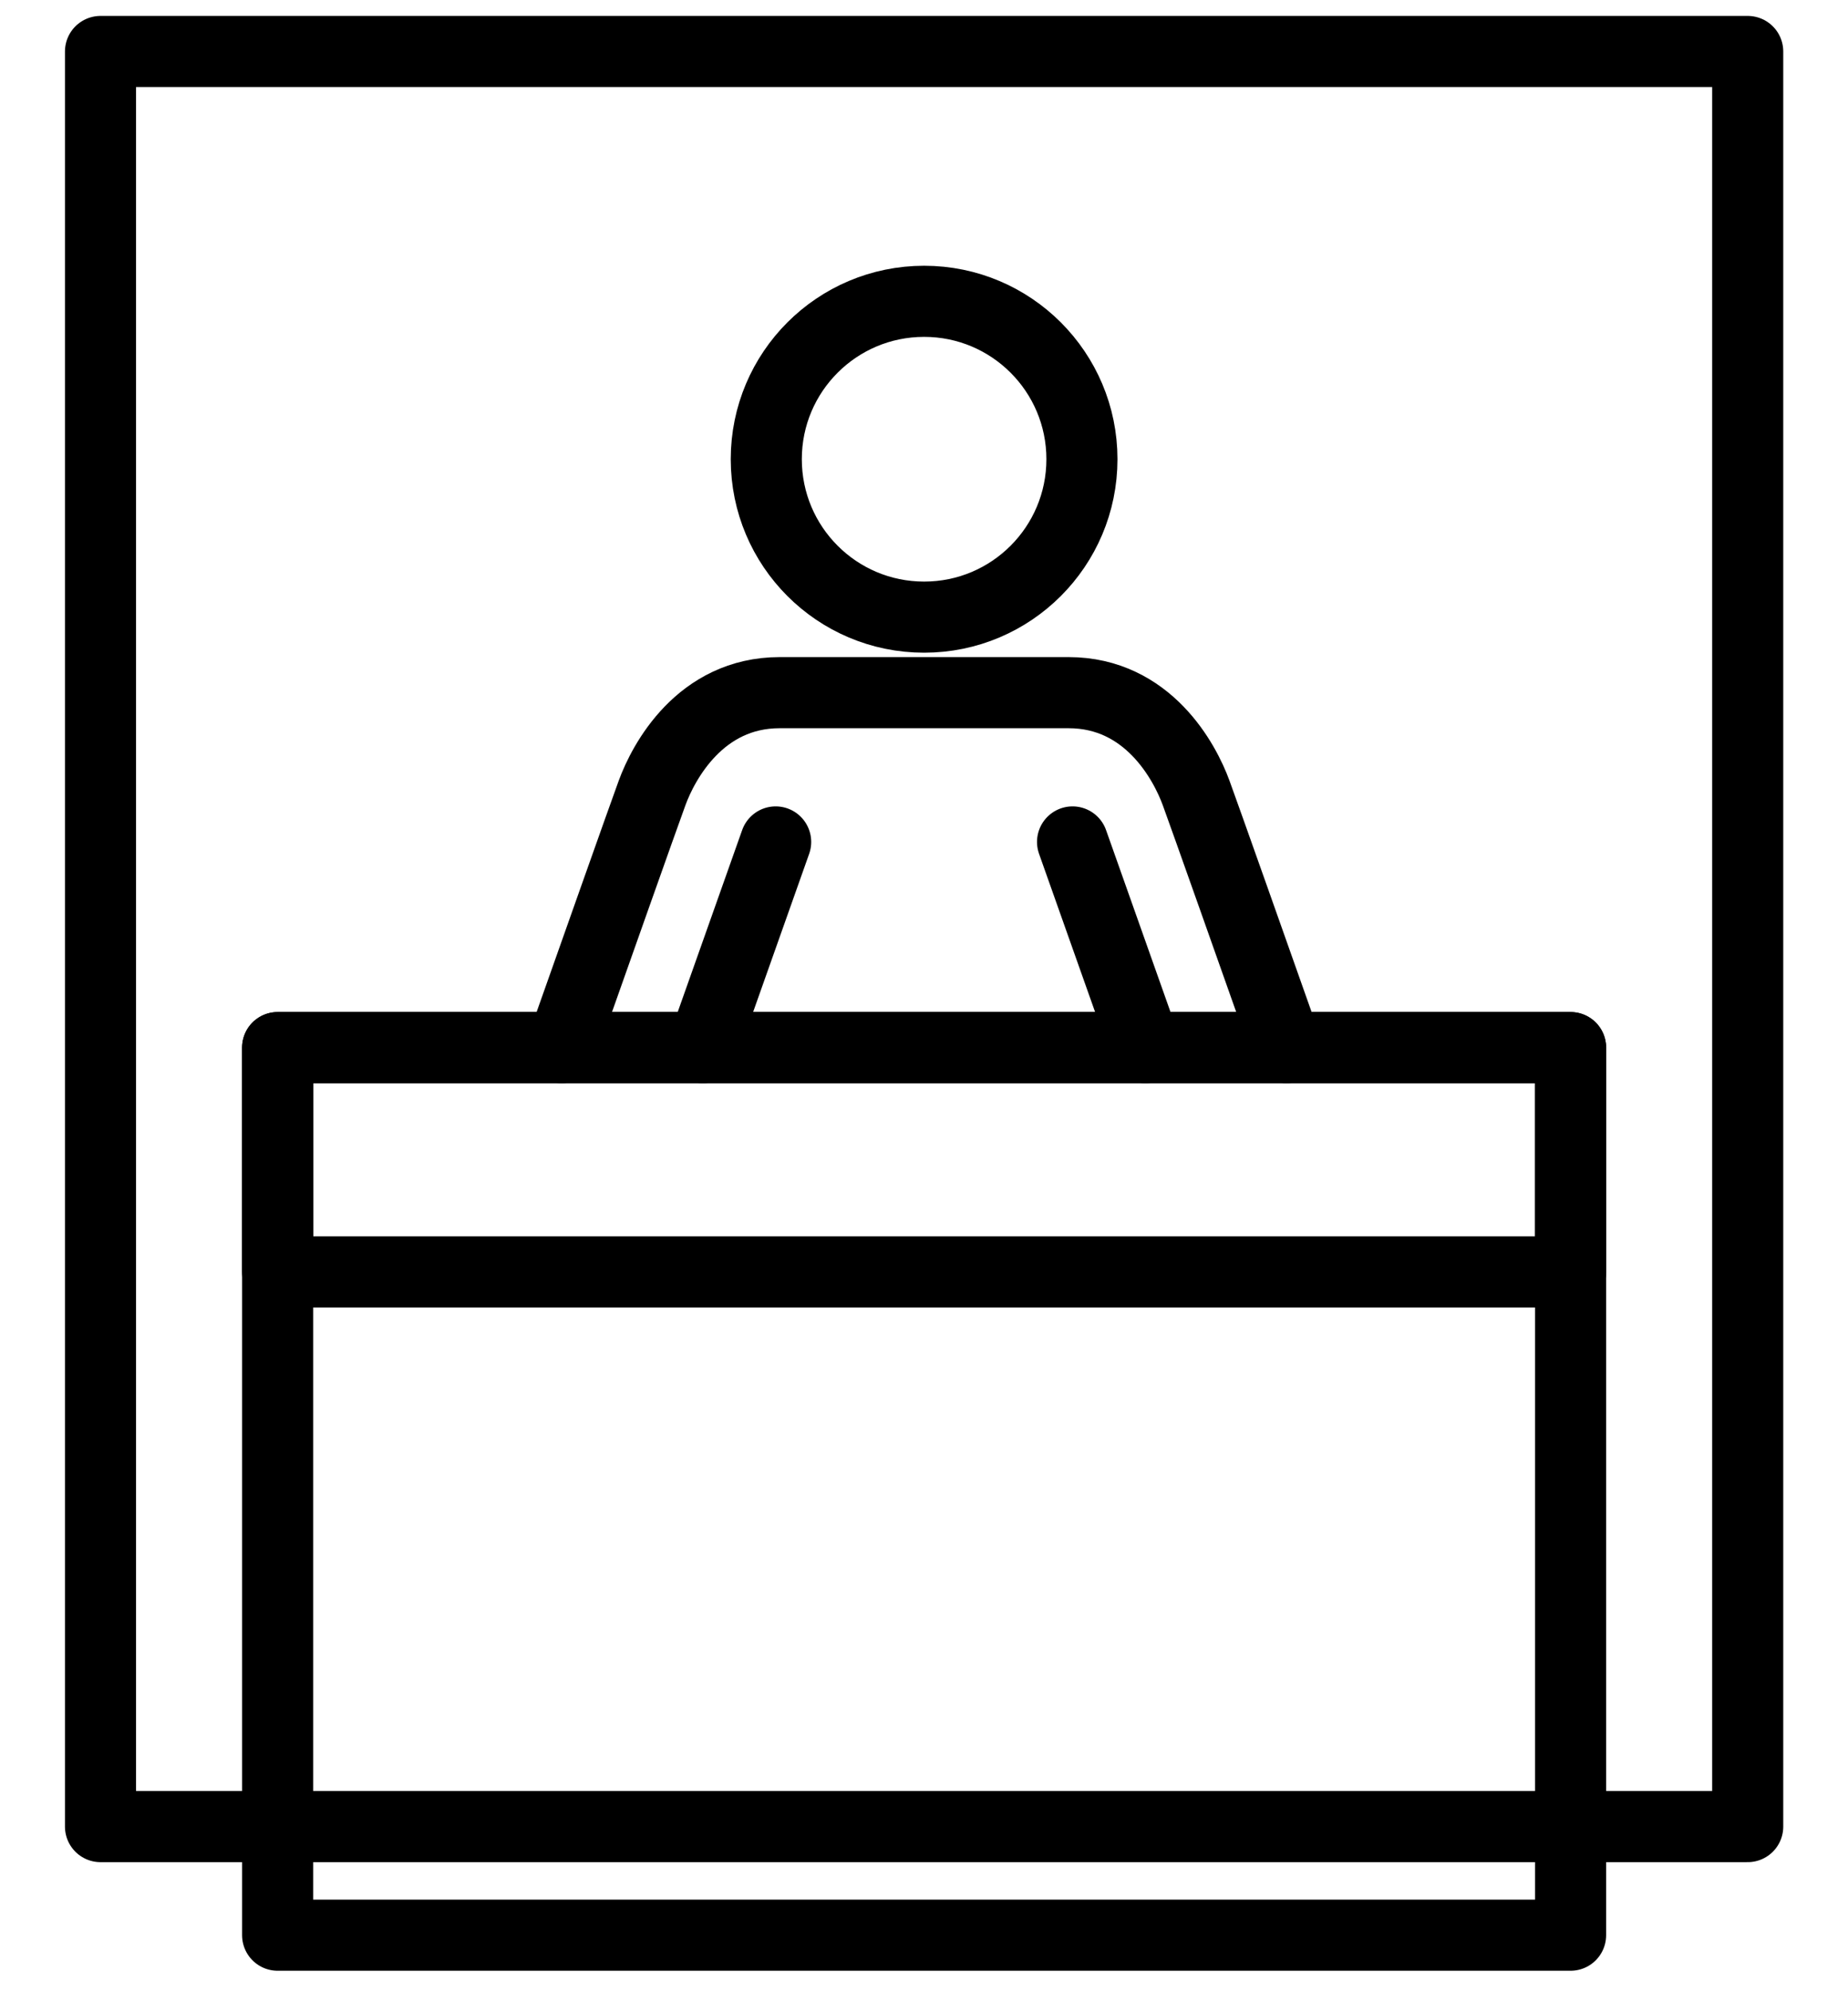
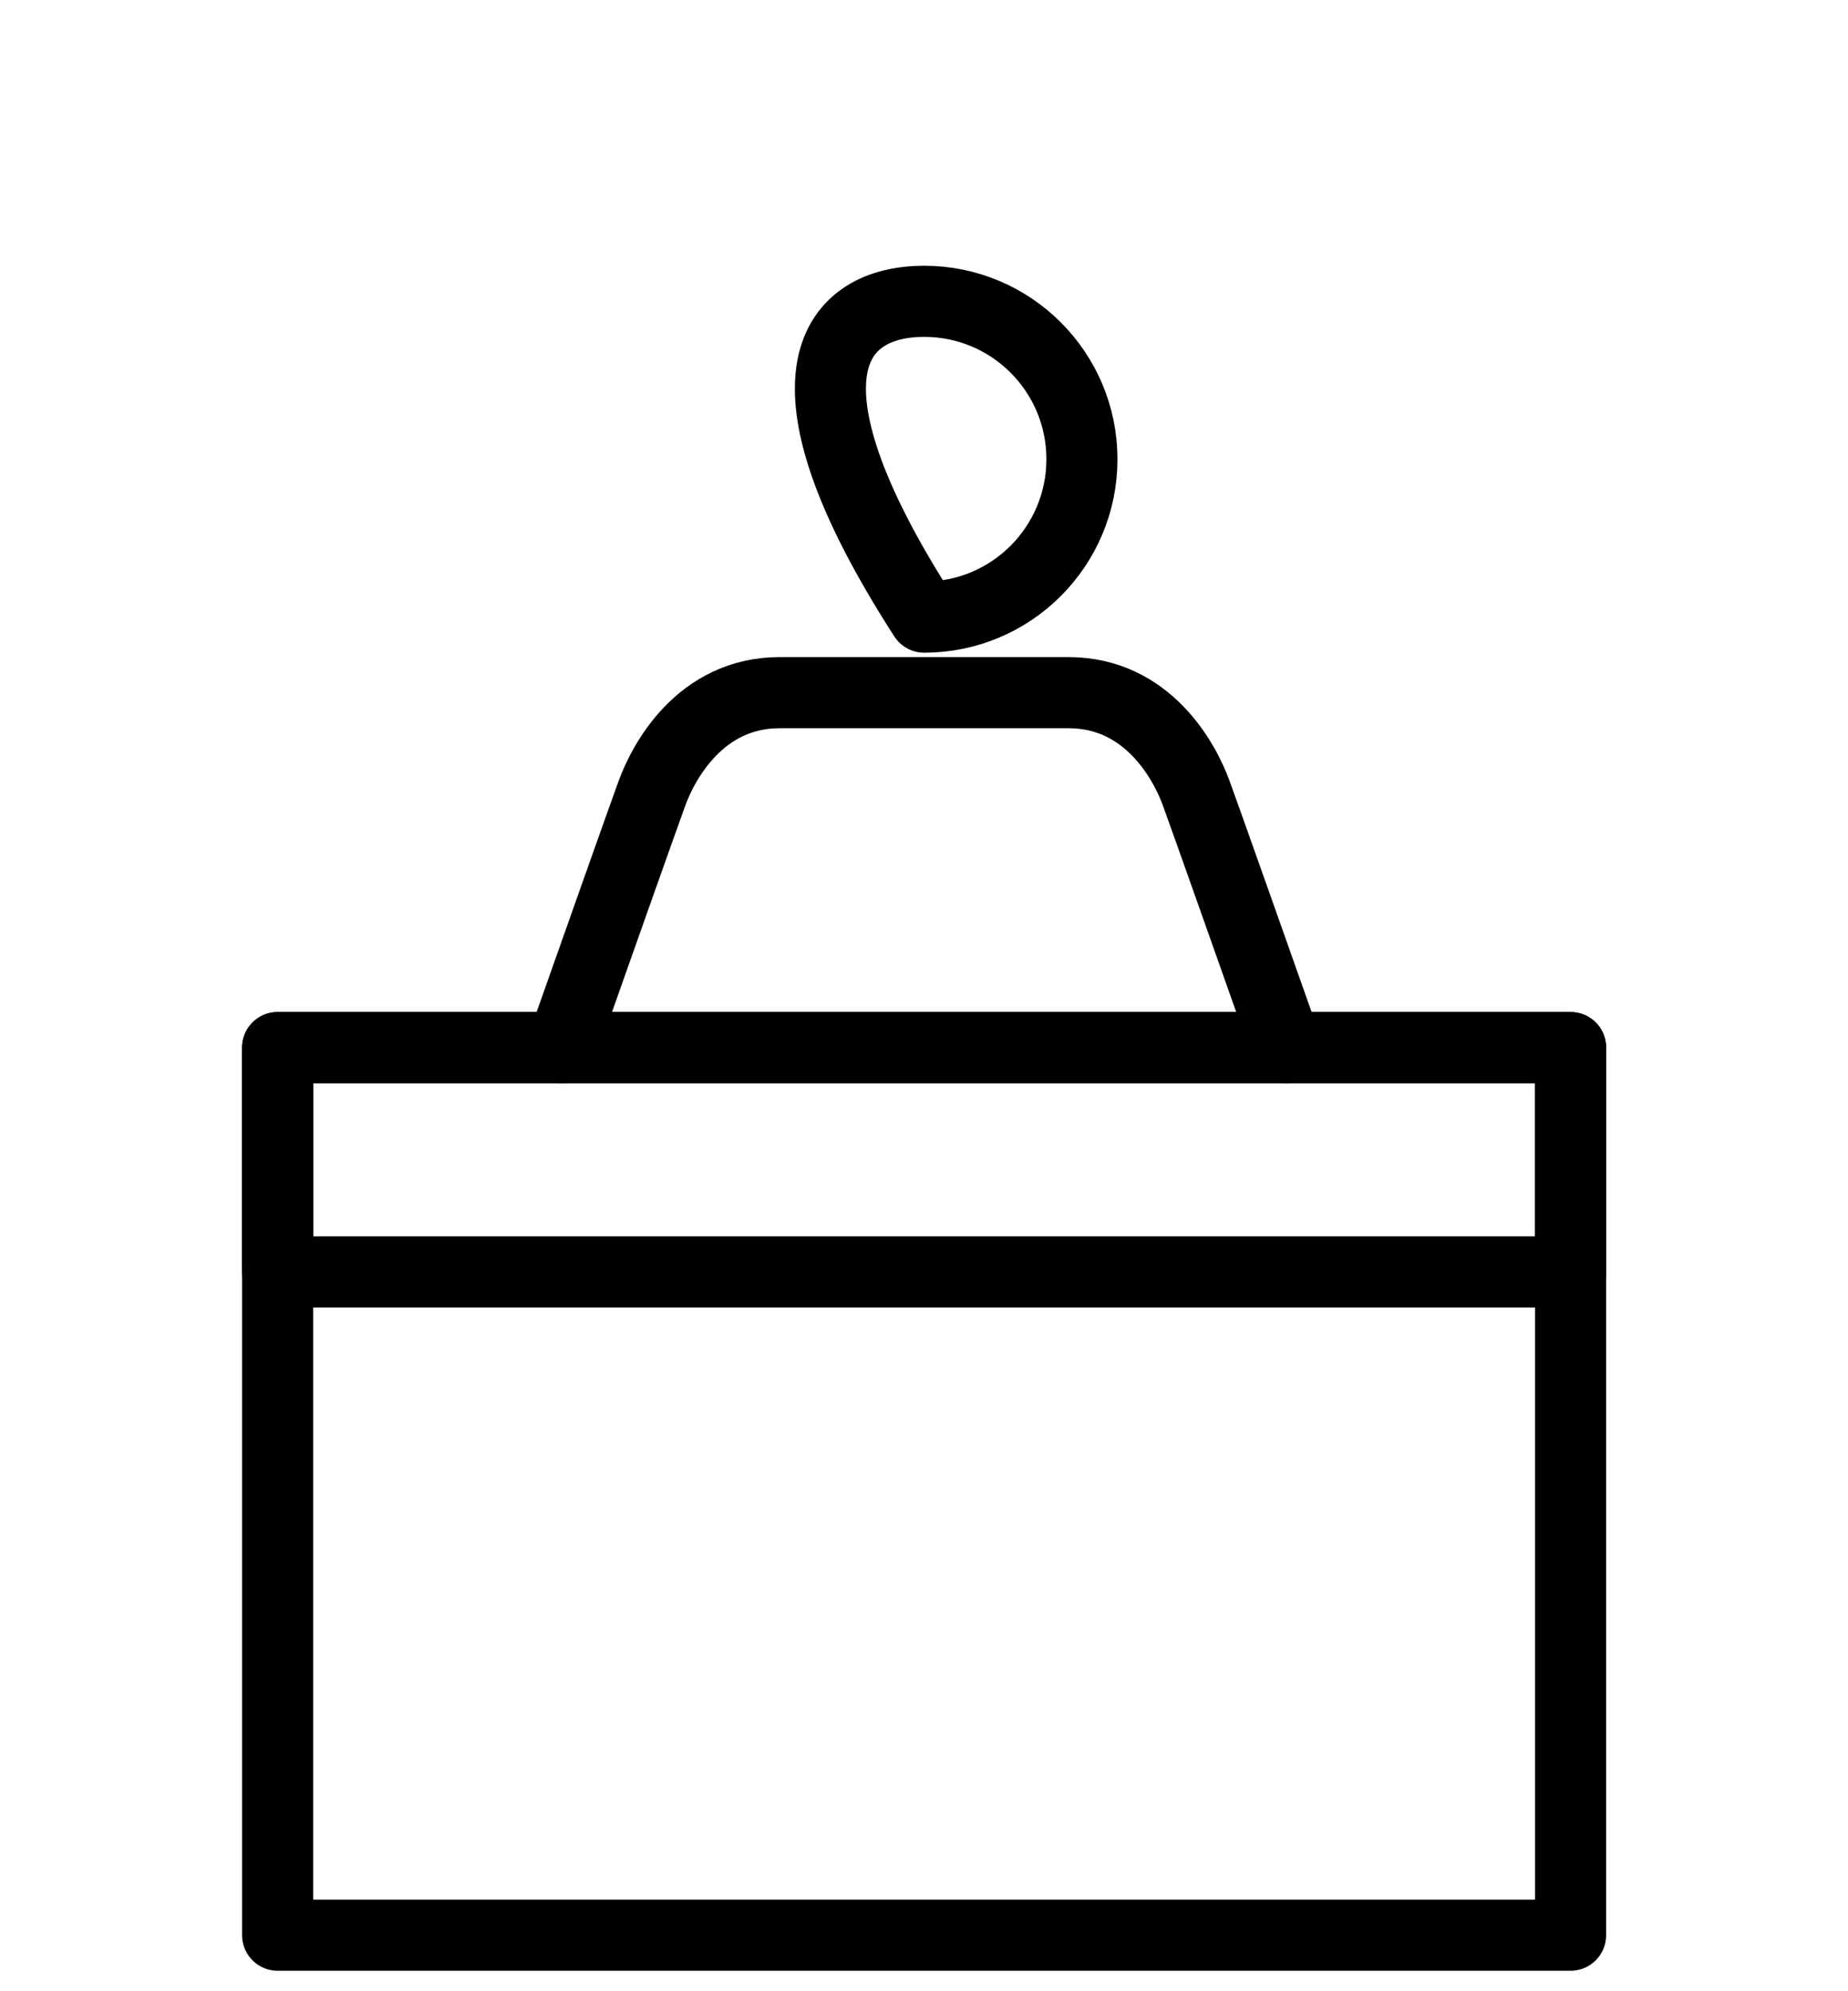
<svg xmlns="http://www.w3.org/2000/svg" width="26" height="28" viewBox="0 0 26 28" fill="none">
  <g id="Group 15">
    <g id="Group 4">
-       <path id="Stroke 1" fill-rule="evenodd" clip-rule="evenodd" d="M1.414 25.685H24.589V0.724H1.414V25.685Z" stroke="black" stroke-linecap="round" stroke-linejoin="round" />
      <path id="Stroke 3" fill-rule="evenodd" clip-rule="evenodd" d="M3.906 27.212H22.097V14.731H3.906V27.212Z" stroke="black" stroke-linecap="round" stroke-linejoin="round" />
    </g>
    <path id="Stroke 5" fill-rule="evenodd" clip-rule="evenodd" d="M3.906 17.885H22.097V14.731H3.906V17.885Z" stroke="black" stroke-linecap="round" stroke-linejoin="round" />
    <g id="Group 14">
-       <path id="Stroke 6" fill-rule="evenodd" clip-rule="evenodd" d="M15.222 6.457C15.222 7.684 14.228 8.678 13.002 8.678C11.775 8.678 10.781 7.684 10.781 6.457C10.781 5.231 11.775 4.237 13.002 4.237C14.228 4.237 15.222 5.231 15.222 6.457Z" stroke="black" stroke-linecap="round" stroke-linejoin="round" />
-       <path id="Stroke 8" d="M9.888 14.731L10.913 11.839" stroke="black" stroke-linecap="round" stroke-linejoin="round" />
+       <path id="Stroke 6" fill-rule="evenodd" clip-rule="evenodd" d="M15.222 6.457C15.222 7.684 14.228 8.678 13.002 8.678C10.781 5.231 11.775 4.237 13.002 4.237C14.228 4.237 15.222 5.231 15.222 6.457Z" stroke="black" stroke-linecap="round" stroke-linejoin="round" />
      <path id="Stroke 10" d="M7.903 14.731C8.307 13.589 9.058 11.466 9.174 11.151C9.333 10.715 9.851 9.74 10.969 9.74H15.034C16.152 9.74 16.67 10.715 16.829 11.151C16.945 11.466 17.696 13.589 18.1 14.731" stroke="black" stroke-linecap="round" stroke-linejoin="round" />
-       <path id="Stroke 12" d="M16.115 14.731L15.09 11.839" stroke="black" stroke-linecap="round" stroke-linejoin="round" />
    </g>
  </g>
</svg>